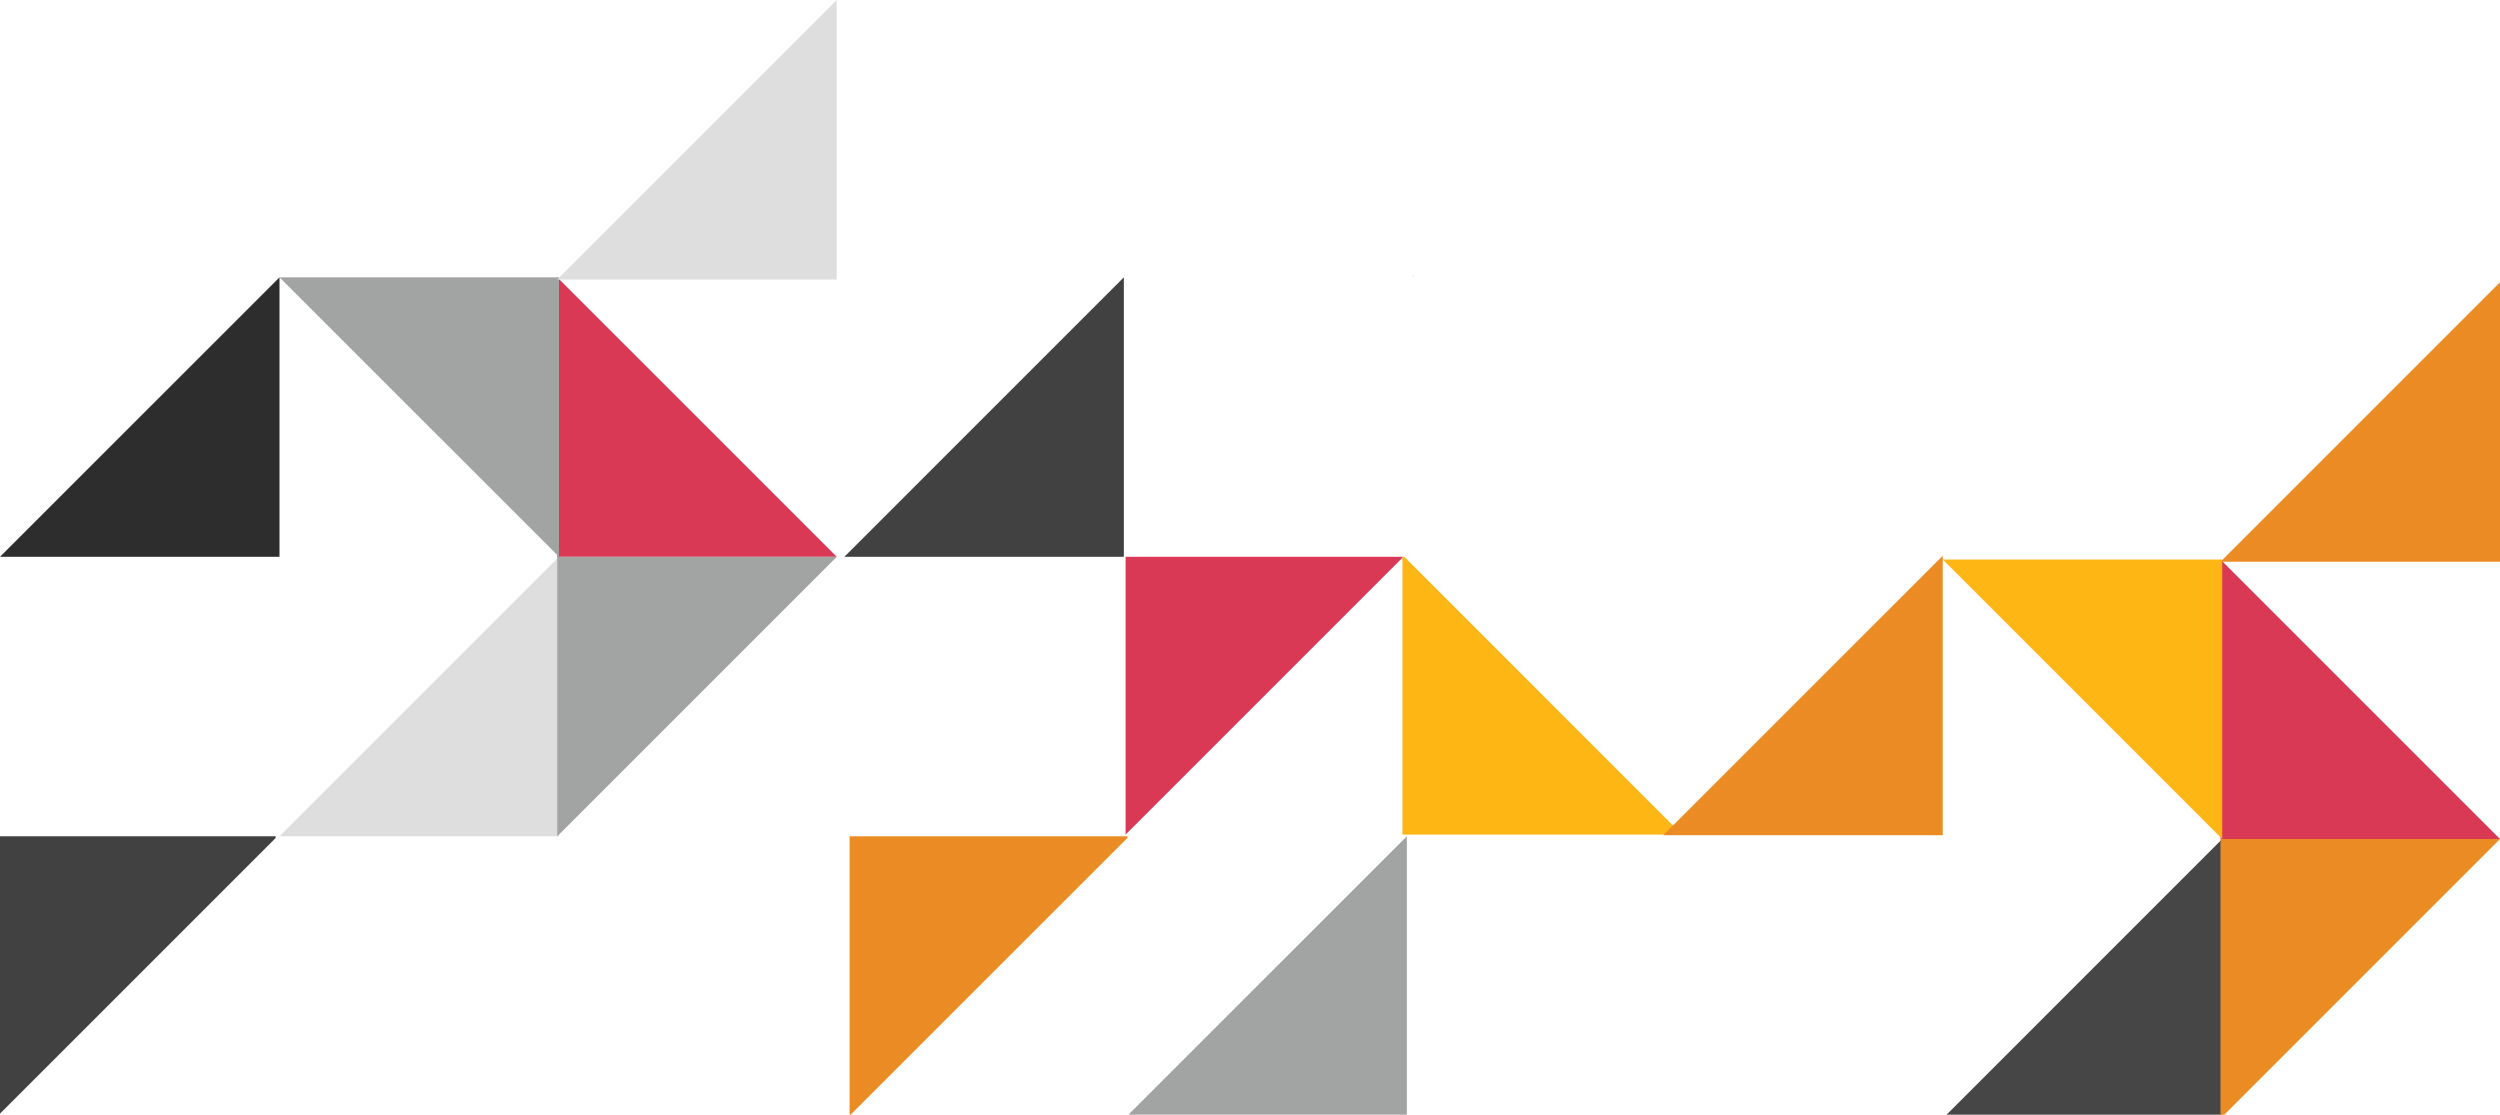
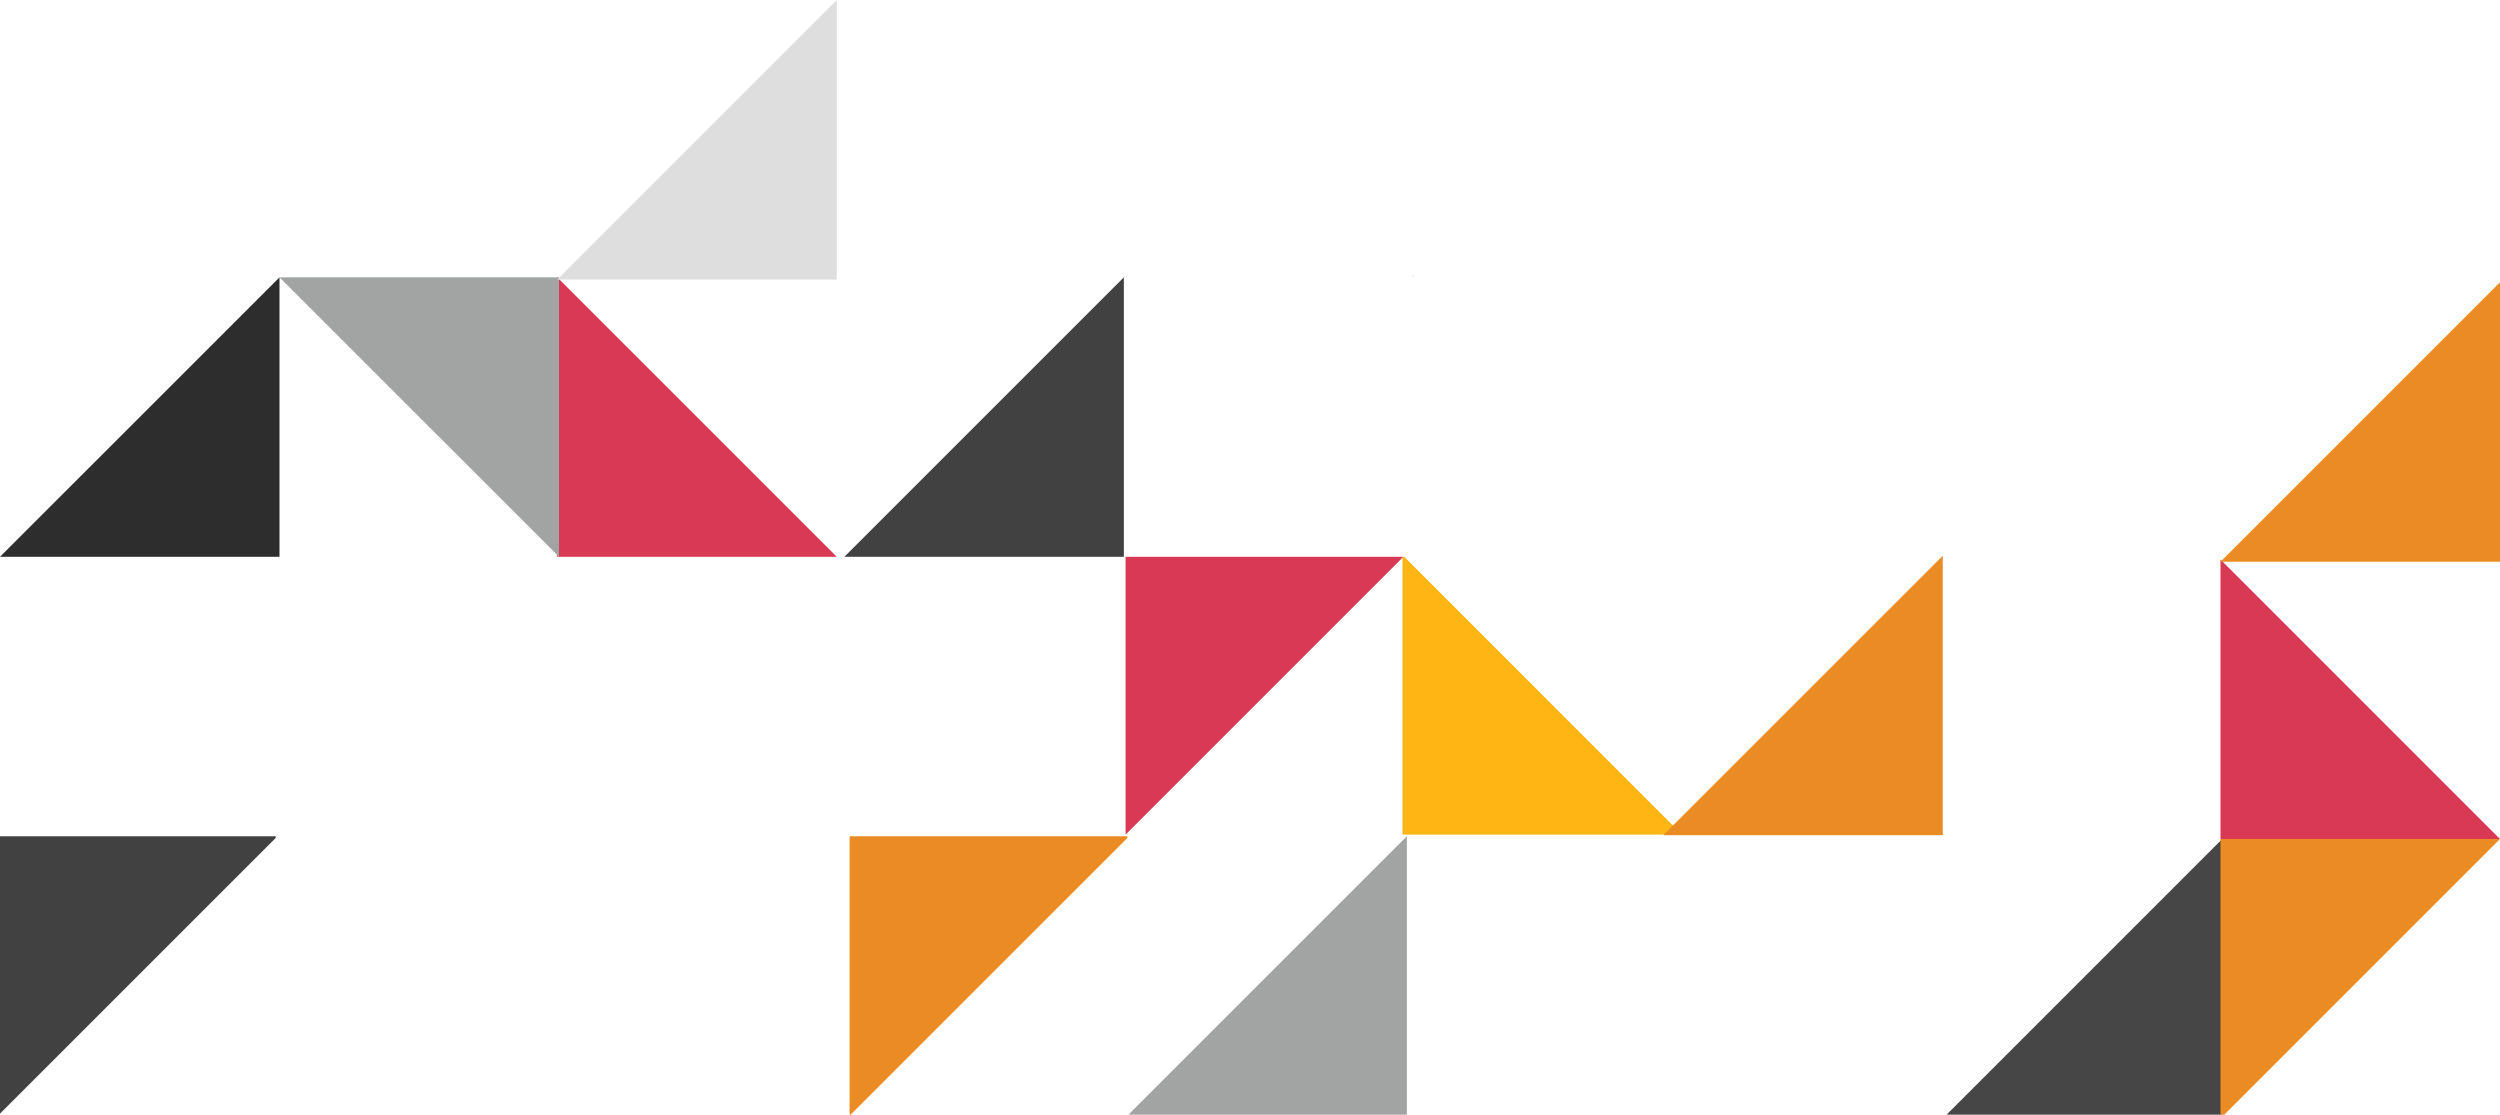
<svg xmlns="http://www.w3.org/2000/svg" id="Layer_1" width="655" height="292.05" viewBox="0 0 655 292.05">
  <polygon points="219.23 145.88 146 72.66 146 145.88 219.23 145.88" style="fill:#d93954;" />
  <polygon points="146.46 145.88 146.46 72.66 73.23 72.66 146.46 145.88" style="fill:#a2a3a3;" />
-   <polygon points="146.46 145.88 73.23 219.11 146.46 219.11 146.46 145.88" style="fill:#dfdede;" />
-   <polygon points="146 145.88 146 219.11 219.23 145.88 146 145.88" style="fill:#a2a3a3;" />
  <polygon points="370.06 72.41 370.51 72.41 370.51 71.96 370.06 72.41" style="fill:#dfdede;" />
  <polygon points="221.22 145.88 294.45 145.88 294.45 72.66 221.22 145.88" style="fill:#414141;" />
  <polygon points="0 145.88 73.23 145.88 73.23 72.66 0 145.88" style="fill:#2d2d2d;" />
-   <polygon points="295.37 218.87 295.82 218.87 295.82 218.42 295.37 218.87" style="fill:#dfdede;" />
  <polygon points="295.37 219.1 222.59 219.1 222.59 292.32 295.37 219.55 295.37 219.1" style="fill:#ea8c23;" />
  <polygon points="72.23 219.1 -.55 219.1 -.55 292.32 72.23 219.55 72.23 219.1" style="fill:#414141;" />
  <polygon points="295.82 291.87 295.82 292.32 368.6 292.32 368.6 219.1 295.82 291.87" style="fill:#a2a3a3;" />
  <polygon points="294.9 218.66 367.68 145.88 294.9 145.88 294.9 218.66" style="fill:#d93954;" />
  <polygon points="367.45 145.88 367.45 218.66 440.68 218.66 367.9 145.88 367.45 145.88" style="fill:#fdb614;" />
  <polygon points="146 73.23 219.23 73.23 219.23 0 146 73.23" style="fill:#dfdede;" />
  <polygon points="655 219.82 581.77 146.6 581.77 219.82 655 219.82" style="fill:#d93954;" />
-   <polygon points="582.22 219.82 582.22 146.6 509 146.6 582.22 219.82" style="fill:#fdb614;" />
  <polygon points="582.22 219.82 509 293.05 582.22 293.05 582.22 219.82" style="fill:#464646;" />
  <polygon points="581.77 219.82 581.77 293.05 655 219.82 581.77 219.82" style="fill:#ea8c23;" />
  <polygon points="435.77 218.82 509 218.82 509 145.6 435.77 218.82" style="fill:#ea8c23;" />
  <polygon points="581.77 147.17 655 147.17 655 73.94 581.77 147.17" style="fill:#ea8c23;" />
</svg>